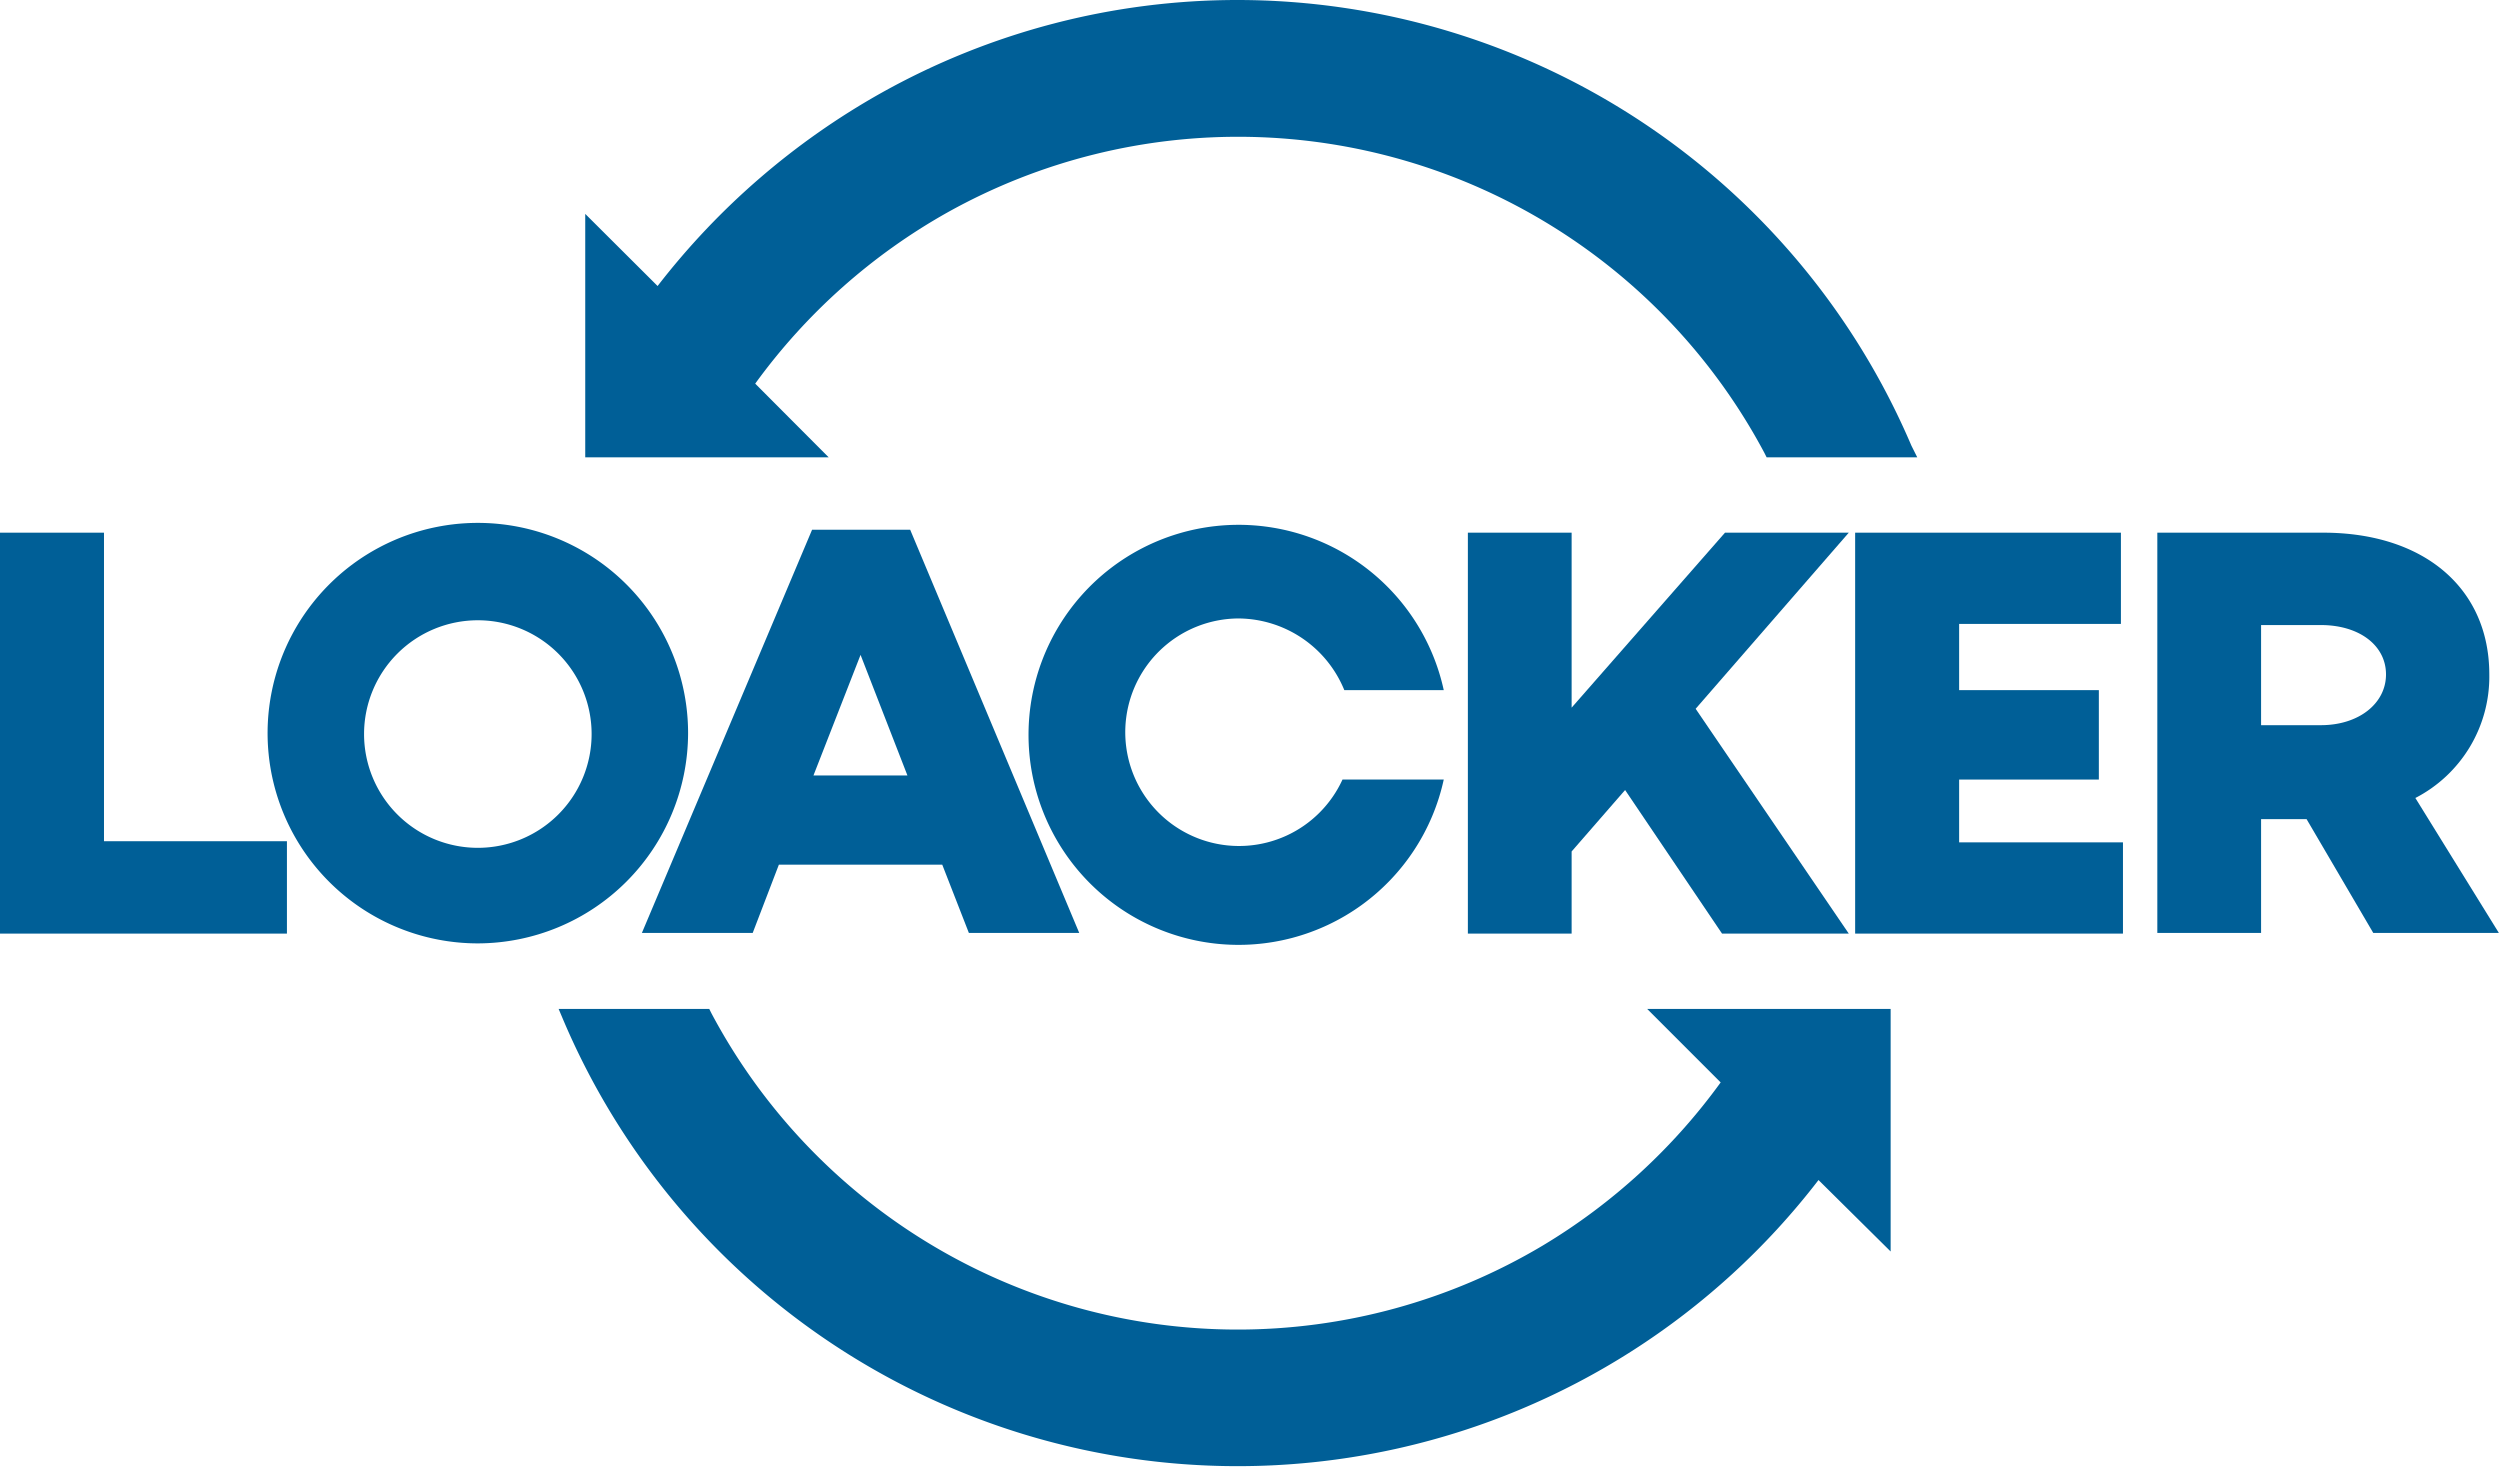
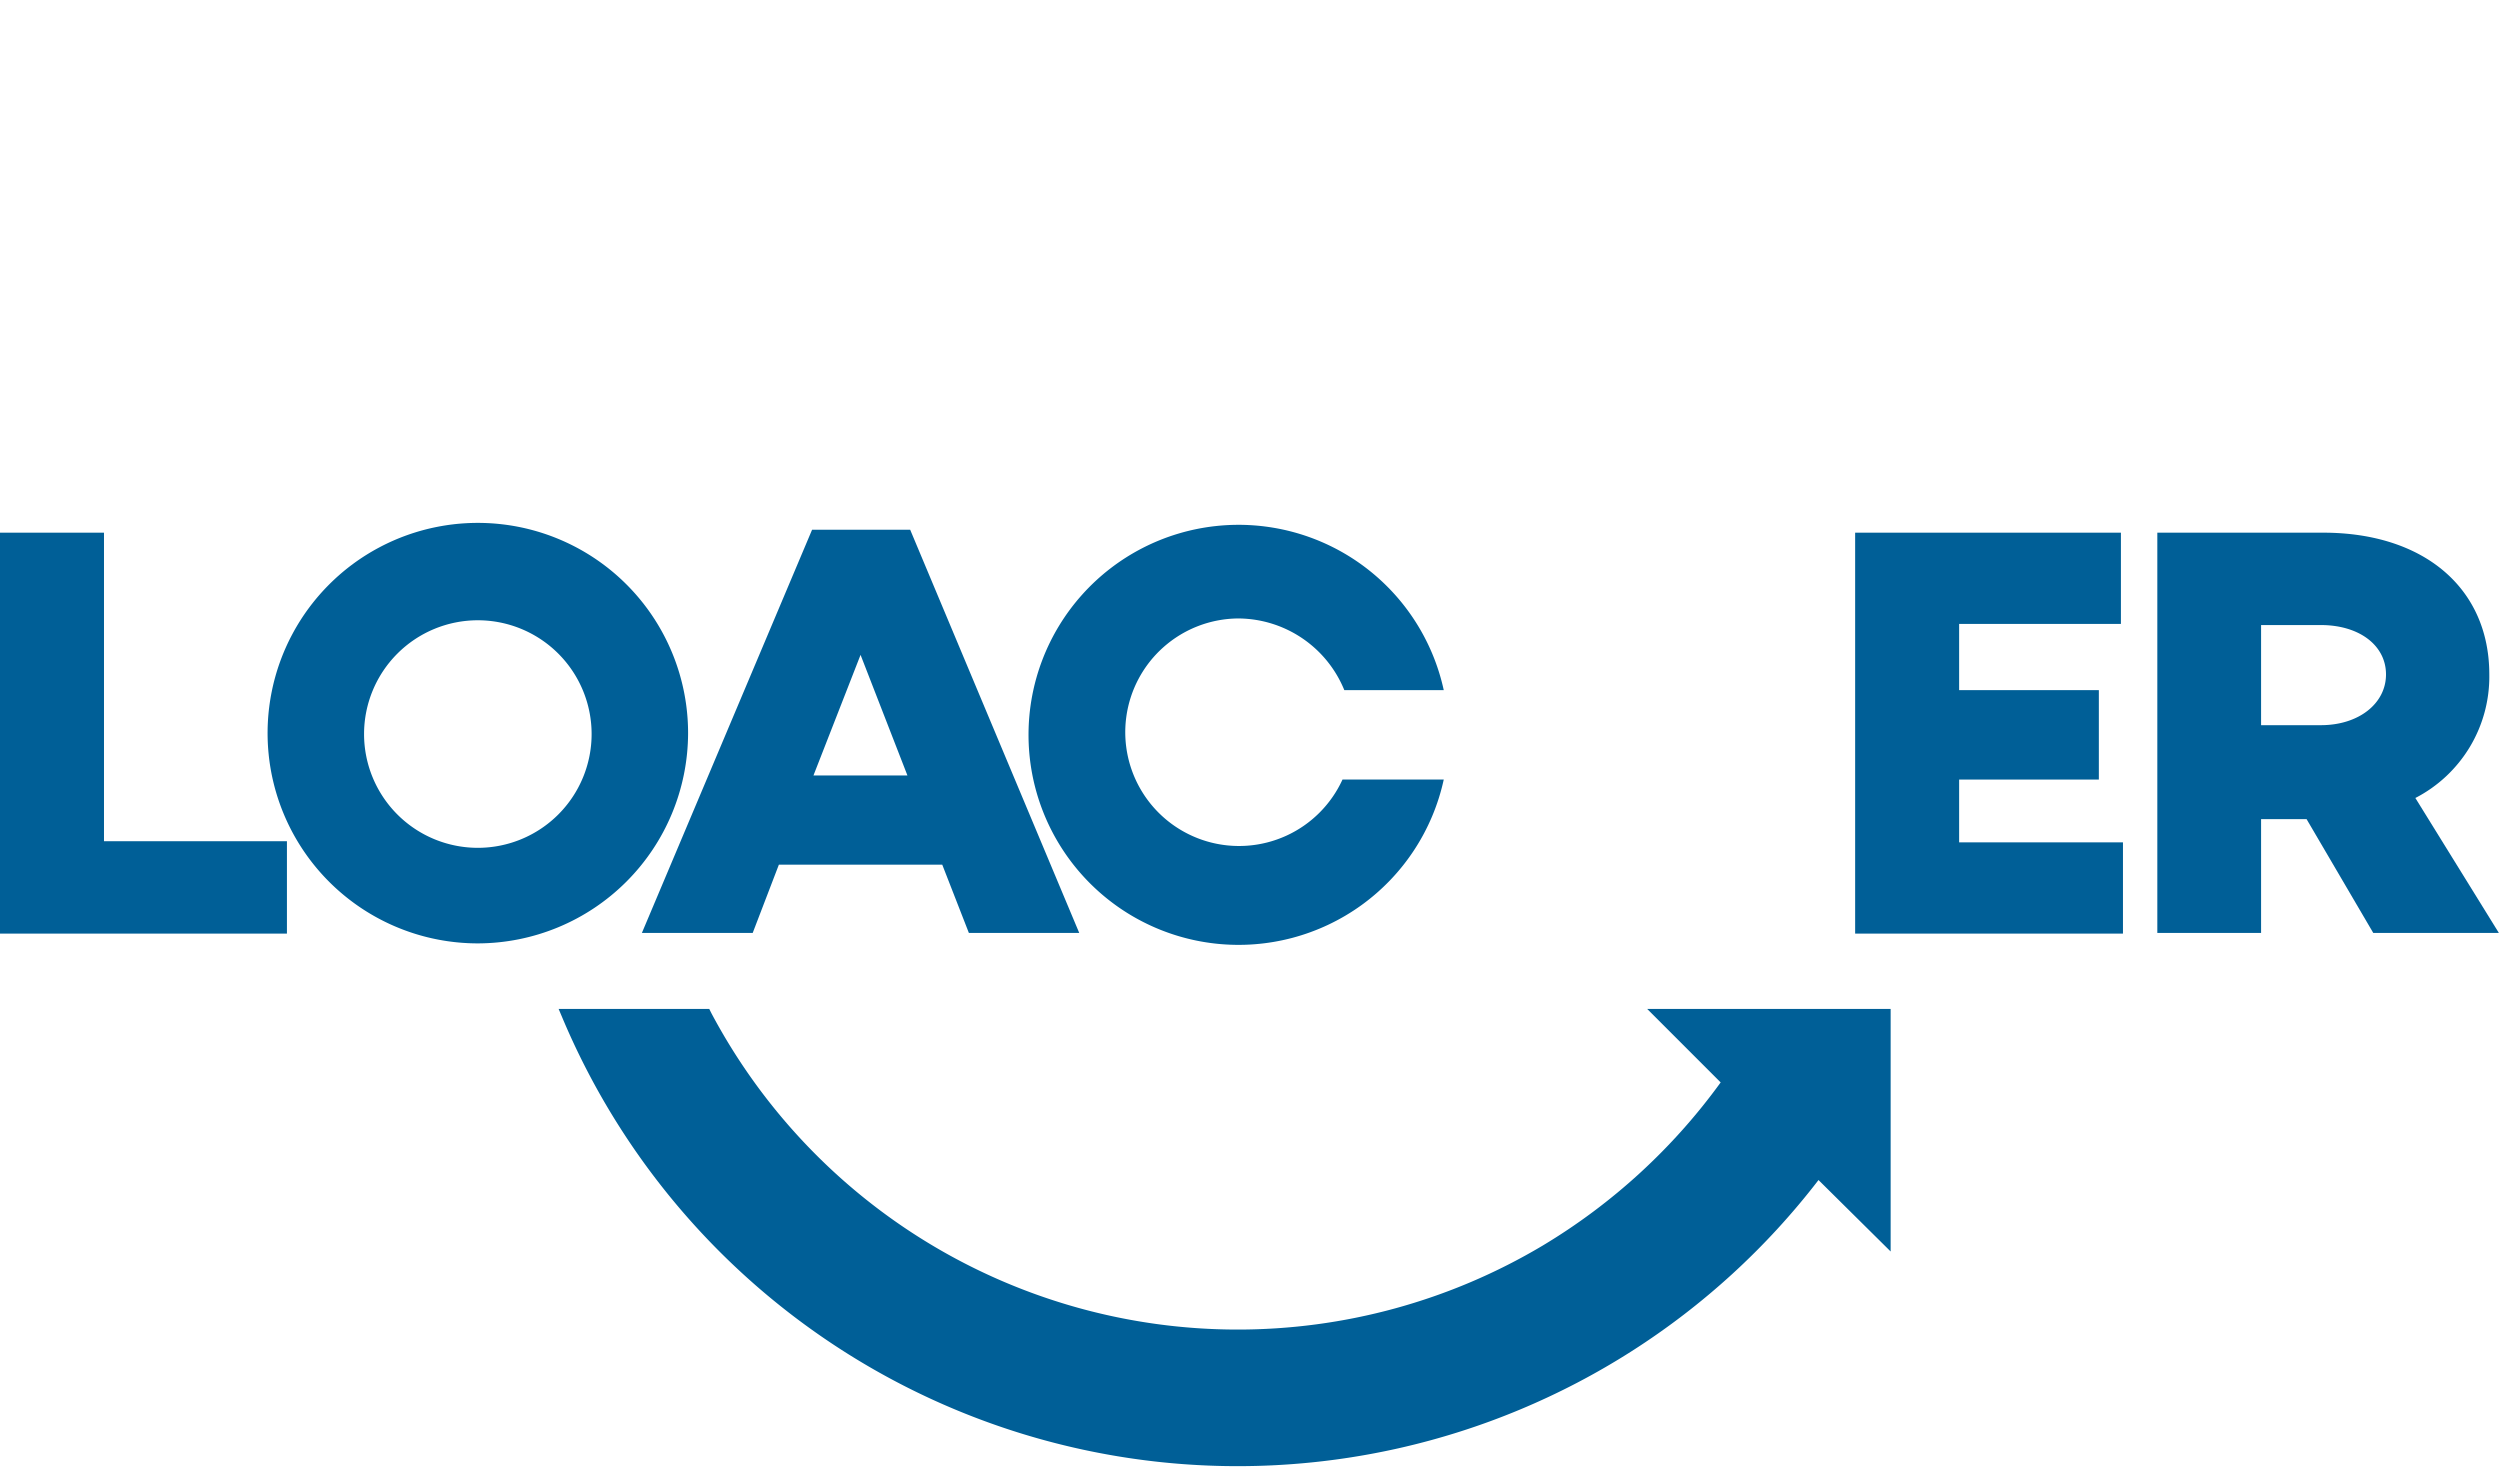
<svg xmlns="http://www.w3.org/2000/svg" id="Layer_1" data-name="Layer 1" viewBox="0 0 109.87 64.56">
  <defs>
    <style>.cls-1{fill:none;}.cls-2{fill:#005f97;}.cls-3{clip-path:url(#clip-path);}</style>
    <clipPath id="clip-path">
      <rect class="cls-1" width="109.87" height="64.56" />
    </clipPath>
  </defs>
  <title>Loacker_logo</title>
  <polygon class="cls-2" points="0 23.41 0 41.03 12.61 41.03 12.61 36.97 4.57 36.97 4.57 23.41 0 23.41" />
  <path class="cls-2" d="M42.58,41l-1.17-3H34.23l-1.15,3H28.21l7.48-17.72H40L47.43,41Zm-2.7-6.92-2.06-5.3-2.07,5.3Z" />
-   <polygon class="cls-2" points="75.68 41.03 71.42 34.72 69.07 37.42 69.07 41.03 64.51 41.03 64.51 23.41 69.07 23.41 69.07 31.1 75.81 23.41 81.25 23.41 74.52 31.15 81.25 41.03 75.68 41.03" />
  <polygon class="cls-2" points="81.53 41.03 81.53 23.41 93.21 23.41 93.21 27.42 86.1 27.42 86.1 30.33 92.24 30.33 92.24 34.26 86.1 34.26 86.1 37.02 93.3 37.02 93.3 41.03 81.53 41.03" />
  <g class="cls-3">
    <path class="cls-2" d="M102,31.87H99.37v-4.4H102c1.68,0,2.86.89,2.86,2.17s-1.2,2.23-2.86,2.23m4.15,3.2a6,6,0,0,0,3.25-5.43c0-3.78-2.86-6.23-7.3-6.23H94.81V41h4.56V36h2l2.93,5h5.52Z" />
    <path class="cls-2" d="M21,37.26a5,5,0,1,1,5-5,5,5,0,0,1-5,5m9.24-5A9.24,9.24,0,1,0,21,41.46a9.26,9.26,0,0,0,9.24-9.24" />
    <path class="cls-2" d="M54.41,27.18a5.06,5.06,0,0,1,4.67,3.15h4.37a9.23,9.23,0,1,0,0,3.93H59a5,5,0,1,1-4.6-7.08" />
-     <path class="cls-2" d="M54.41,0A32.07,32.07,0,0,0,38.72,4.09a32.56,32.56,0,0,0-9.82,8.48L25.72,9.4V20.1h10.7l-3.23-3.24a26.4,26.4,0,0,1,8.46-7.53A26.2,26.2,0,0,1,77.54,19.9l.1.2h6.62L84,19.58A32.22,32.22,0,0,0,54.41,0" />
    <path class="cls-2" d="M75.62,47.57a26.47,26.47,0,0,1-7.82,7.17,26.19,26.19,0,0,1-36.53-10.2l-.1-.2H24.55l.22.52a32.2,32.2,0,0,0,55.15,7L83.09,55V44.34H72.39Z" />
  </g>
</svg>